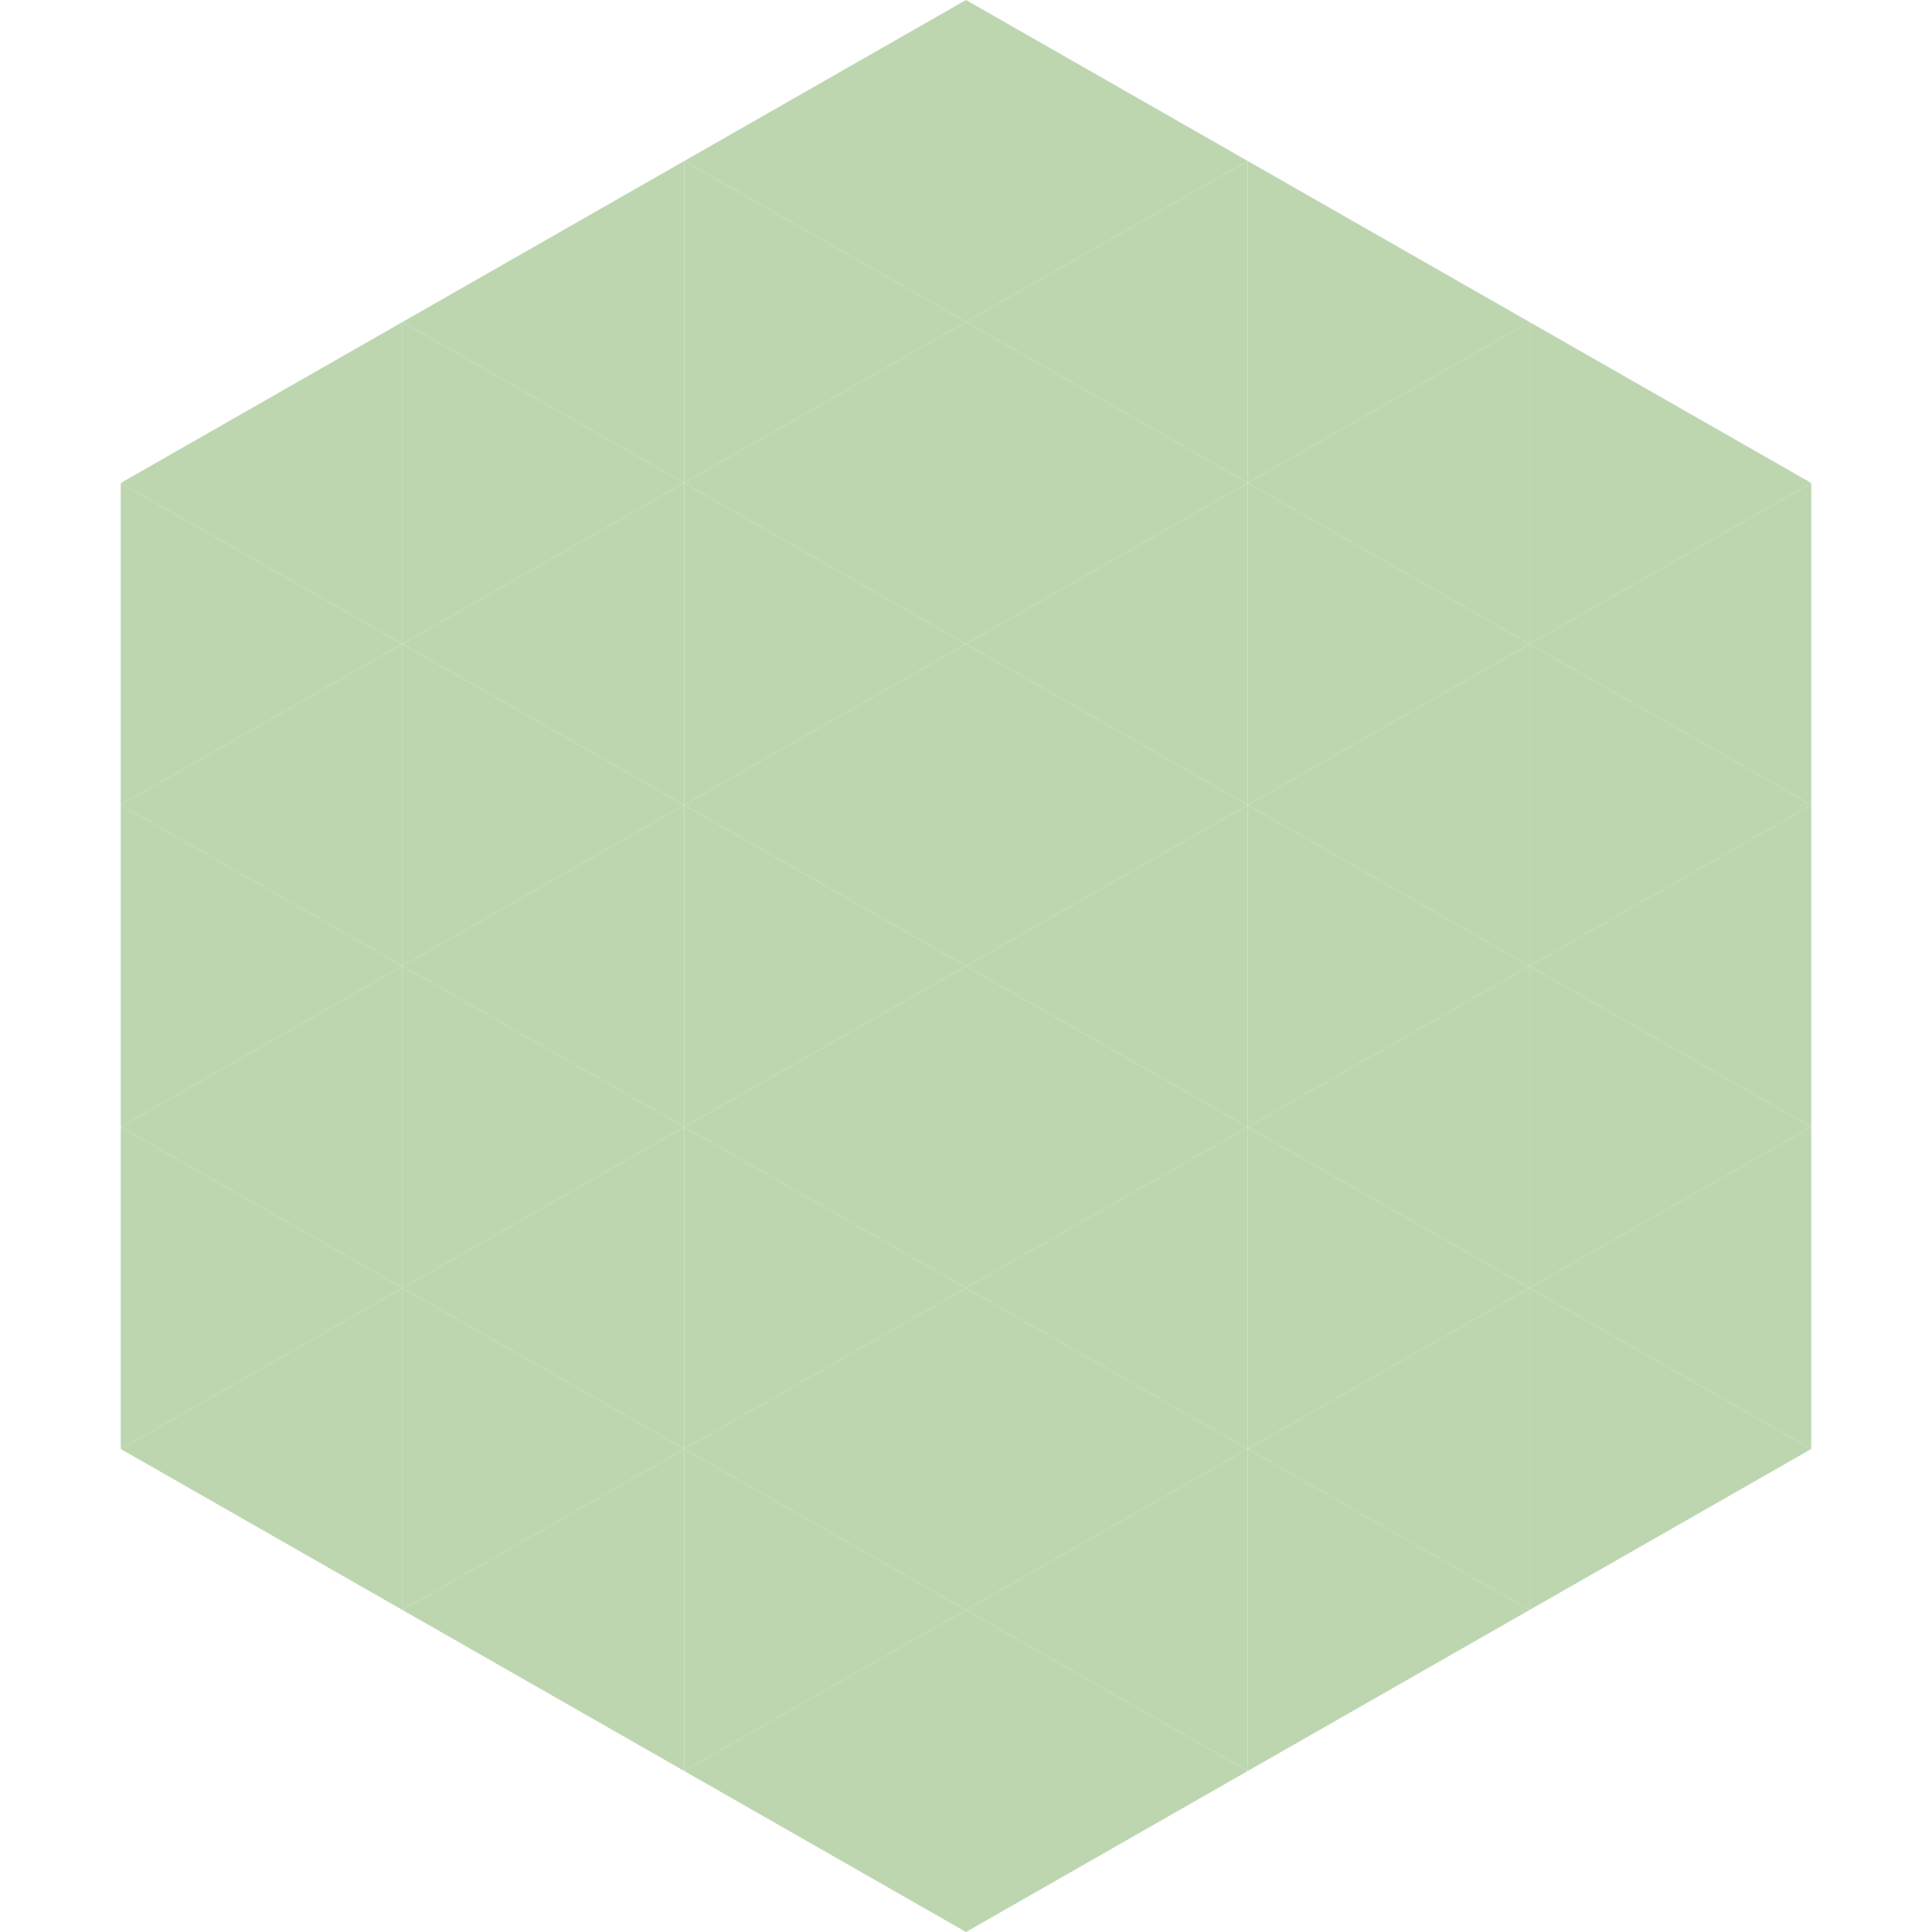
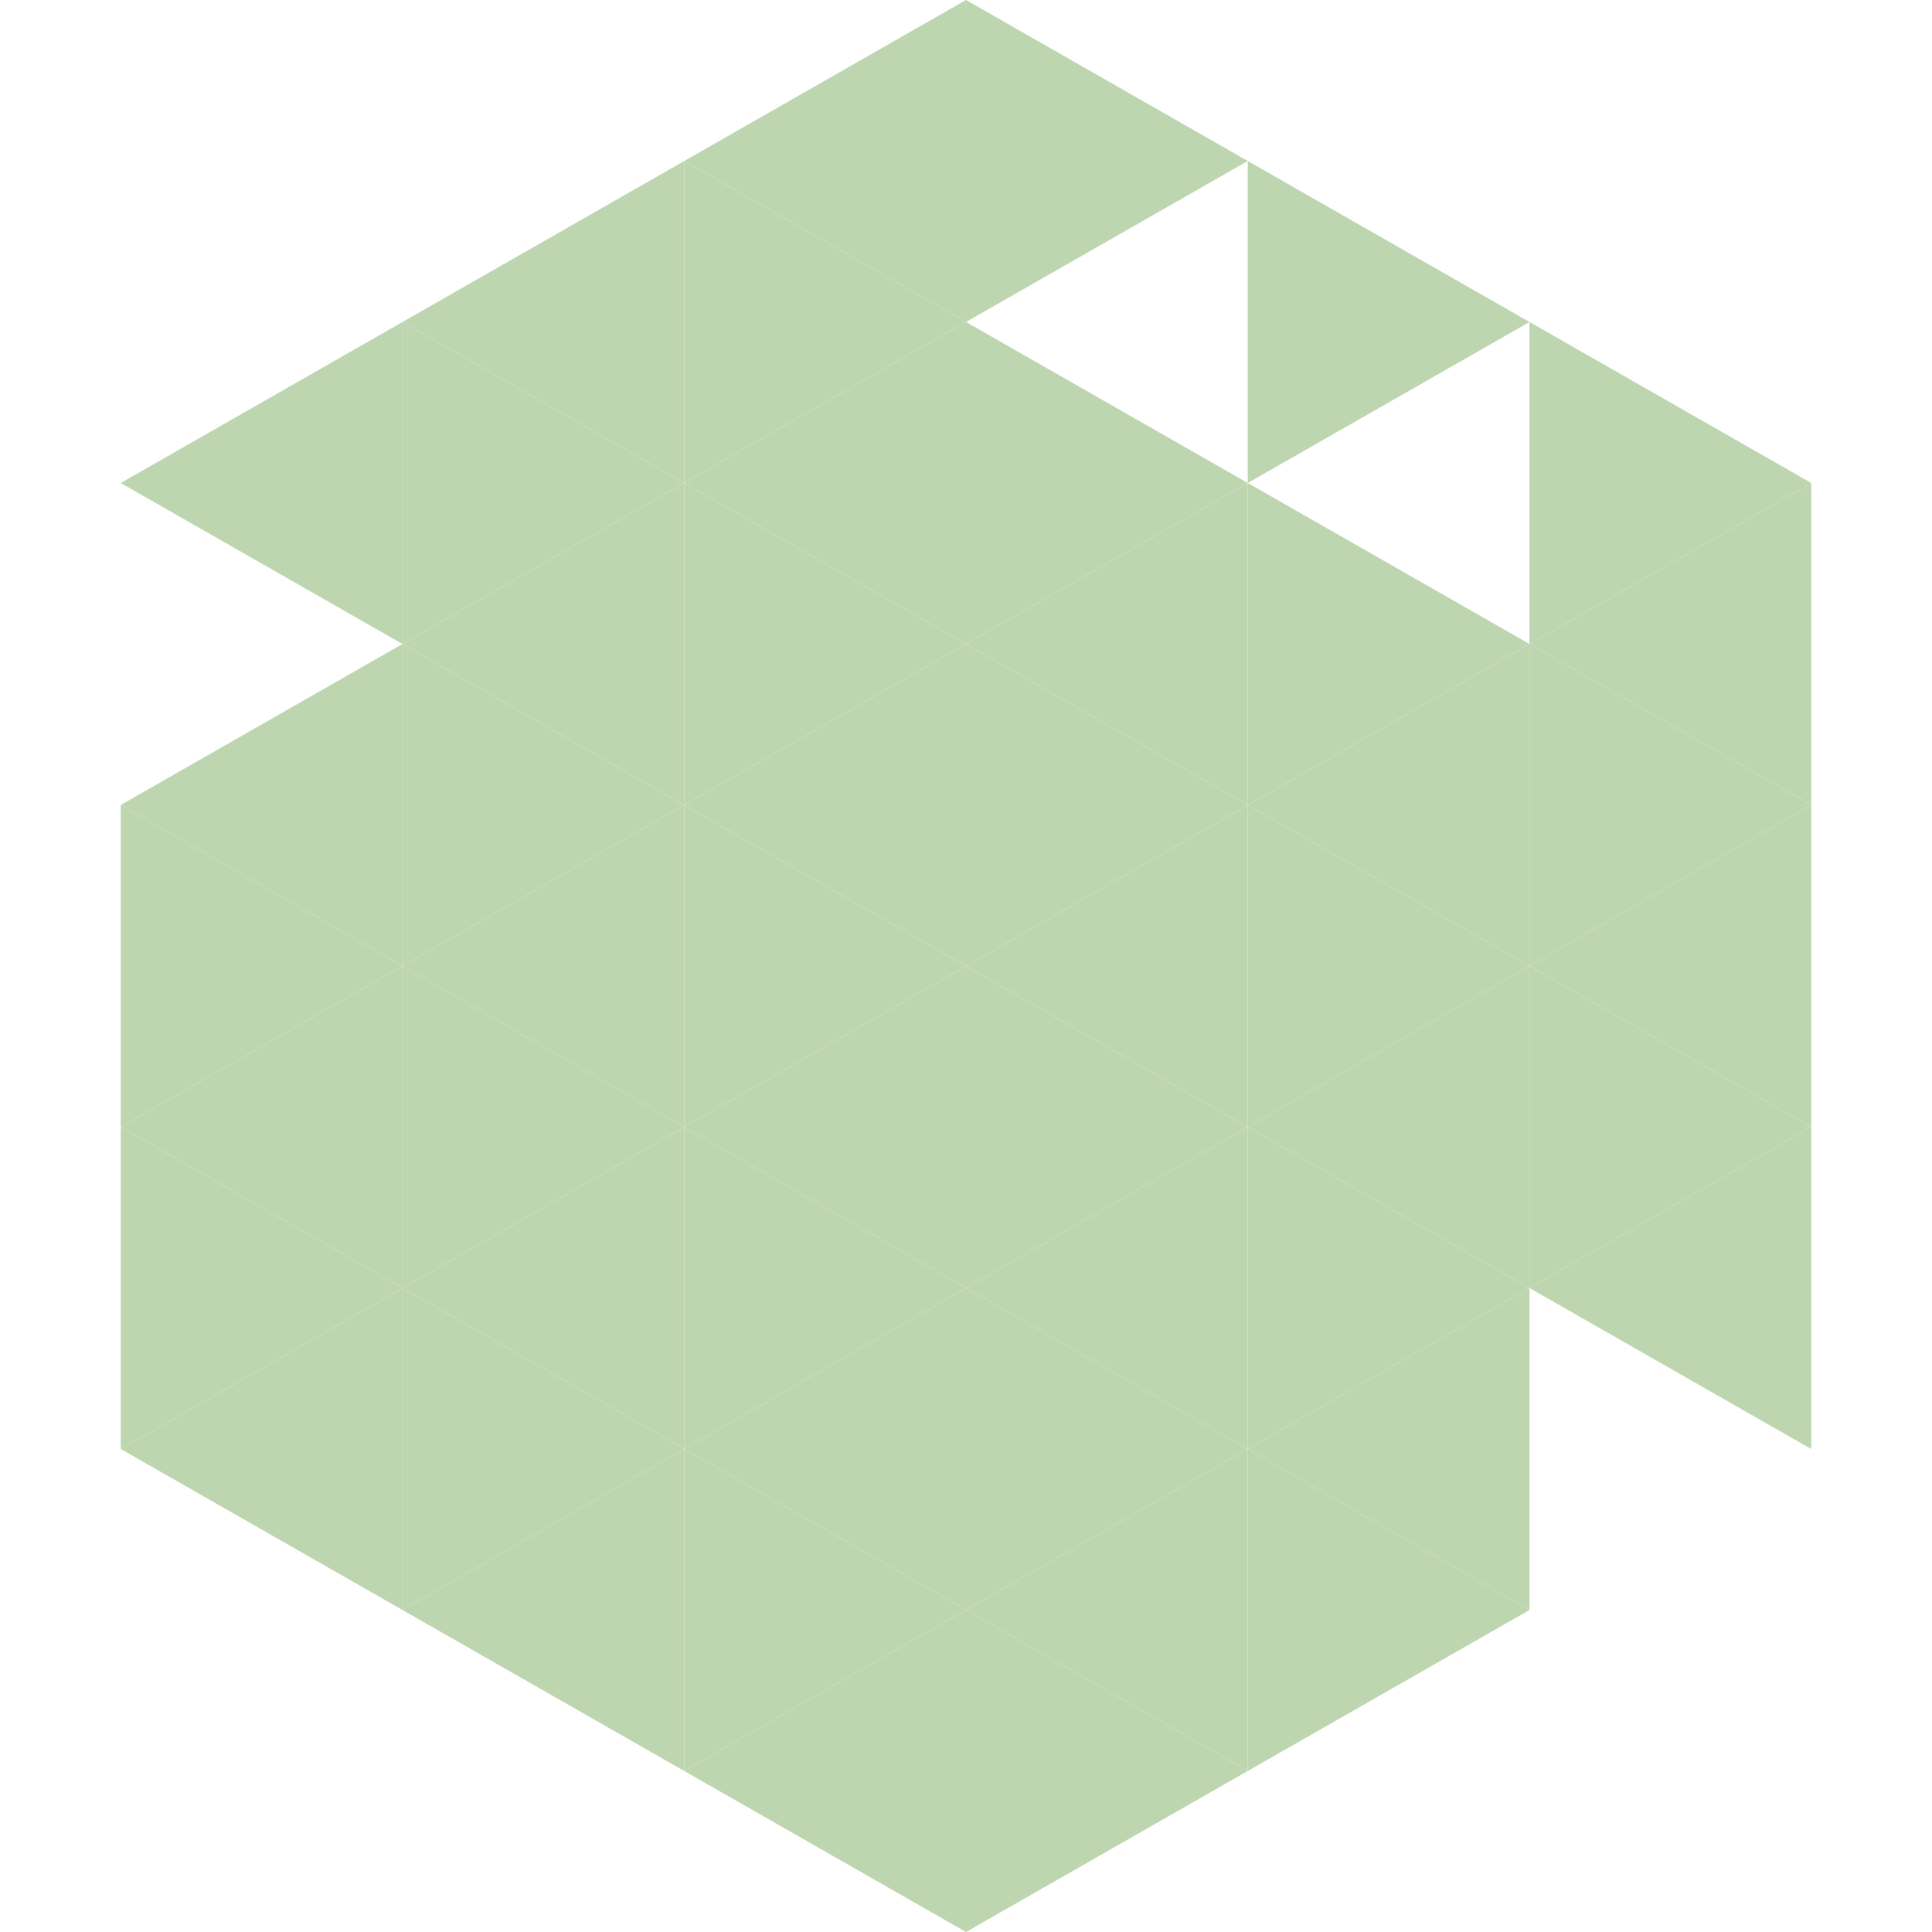
<svg xmlns="http://www.w3.org/2000/svg" width="240" height="240">
  <polygon points="50,40 15,60 50,80" style="fill:rgb(189,214,176)" />
  <polygon points="190,40 225,60 190,80" style="fill:rgb(189,214,176)" />
-   <polygon points="15,60 50,80 15,100" style="fill:rgb(189,214,176)" />
  <polygon points="225,60 190,80 225,100" style="fill:rgb(189,214,176)" />
  <polygon points="50,80 15,100 50,120" style="fill:rgb(189,214,176)" />
  <polygon points="190,80 225,100 190,120" style="fill:rgb(189,214,176)" />
  <polygon points="15,100 50,120 15,140" style="fill:rgb(189,214,176)" />
  <polygon points="225,100 190,120 225,140" style="fill:rgb(189,214,176)" />
  <polygon points="50,120 15,140 50,160" style="fill:rgb(189,214,176)" />
  <polygon points="190,120 225,140 190,160" style="fill:rgb(189,214,176)" />
  <polygon points="15,140 50,160 15,180" style="fill:rgb(189,214,176)" />
  <polygon points="225,140 190,160 225,180" style="fill:rgb(189,214,176)" />
  <polygon points="50,160 15,180 50,200" style="fill:rgb(189,214,176)" />
-   <polygon points="190,160 225,180 190,200" style="fill:rgb(189,214,176)" />
  <polygon points="15,180 50,200 15,220" style="fill:rgb(255,255,255); fill-opacity:0" />
  <polygon points="225,180 190,200 225,220" style="fill:rgb(255,255,255); fill-opacity:0" />
  <polygon points="50,0 85,20 50,40" style="fill:rgb(255,255,255); fill-opacity:0" />
  <polygon points="190,0 155,20 190,40" style="fill:rgb(255,255,255); fill-opacity:0" />
  <polygon points="85,20 50,40 85,60" style="fill:rgb(189,214,176)" />
  <polygon points="155,20 190,40 155,60" style="fill:rgb(189,214,176)" />
  <polygon points="50,40 85,60 50,80" style="fill:rgb(189,214,176)" />
-   <polygon points="190,40 155,60 190,80" style="fill:rgb(189,214,176)" />
  <polygon points="85,60 50,80 85,100" style="fill:rgb(189,214,176)" />
  <polygon points="155,60 190,80 155,100" style="fill:rgb(189,214,176)" />
  <polygon points="50,80 85,100 50,120" style="fill:rgb(189,214,176)" />
  <polygon points="190,80 155,100 190,120" style="fill:rgb(189,214,176)" />
  <polygon points="85,100 50,120 85,140" style="fill:rgb(189,214,176)" />
  <polygon points="155,100 190,120 155,140" style="fill:rgb(189,214,176)" />
  <polygon points="50,120 85,140 50,160" style="fill:rgb(189,214,176)" />
  <polygon points="190,120 155,140 190,160" style="fill:rgb(189,214,176)" />
  <polygon points="85,140 50,160 85,180" style="fill:rgb(189,214,176)" />
  <polygon points="155,140 190,160 155,180" style="fill:rgb(189,214,176)" />
  <polygon points="50,160 85,180 50,200" style="fill:rgb(189,214,176)" />
  <polygon points="190,160 155,180 190,200" style="fill:rgb(189,214,176)" />
  <polygon points="85,180 50,200 85,220" style="fill:rgb(189,214,176)" />
  <polygon points="155,180 190,200 155,220" style="fill:rgb(189,214,176)" />
  <polygon points="120,0 85,20 120,40" style="fill:rgb(189,214,176)" />
  <polygon points="120,0 155,20 120,40" style="fill:rgb(189,214,176)" />
  <polygon points="85,20 120,40 85,60" style="fill:rgb(189,214,176)" />
-   <polygon points="155,20 120,40 155,60" style="fill:rgb(189,214,176)" />
  <polygon points="120,40 85,60 120,80" style="fill:rgb(189,214,176)" />
  <polygon points="120,40 155,60 120,80" style="fill:rgb(189,214,176)" />
  <polygon points="85,60 120,80 85,100" style="fill:rgb(189,214,176)" />
  <polygon points="155,60 120,80 155,100" style="fill:rgb(189,214,176)" />
  <polygon points="120,80 85,100 120,120" style="fill:rgb(189,214,176)" />
  <polygon points="120,80 155,100 120,120" style="fill:rgb(189,214,176)" />
  <polygon points="85,100 120,120 85,140" style="fill:rgb(189,214,176)" />
  <polygon points="155,100 120,120 155,140" style="fill:rgb(189,214,176)" />
  <polygon points="120,120 85,140 120,160" style="fill:rgb(189,214,176)" />
  <polygon points="120,120 155,140 120,160" style="fill:rgb(189,214,176)" />
  <polygon points="85,140 120,160 85,180" style="fill:rgb(189,214,176)" />
  <polygon points="155,140 120,160 155,180" style="fill:rgb(189,214,176)" />
  <polygon points="120,160 85,180 120,200" style="fill:rgb(189,214,176)" />
  <polygon points="120,160 155,180 120,200" style="fill:rgb(189,214,176)" />
  <polygon points="85,180 120,200 85,220" style="fill:rgb(189,214,176)" />
  <polygon points="155,180 120,200 155,220" style="fill:rgb(189,214,176)" />
  <polygon points="120,200 85,220 120,240" style="fill:rgb(189,214,176)" />
  <polygon points="120,200 155,220 120,240" style="fill:rgb(189,214,176)" />
  <polygon points="85,220 120,240 85,260" style="fill:rgb(255,255,255); fill-opacity:0" />
  <polygon points="155,220 120,240 155,260" style="fill:rgb(255,255,255); fill-opacity:0" />
</svg>